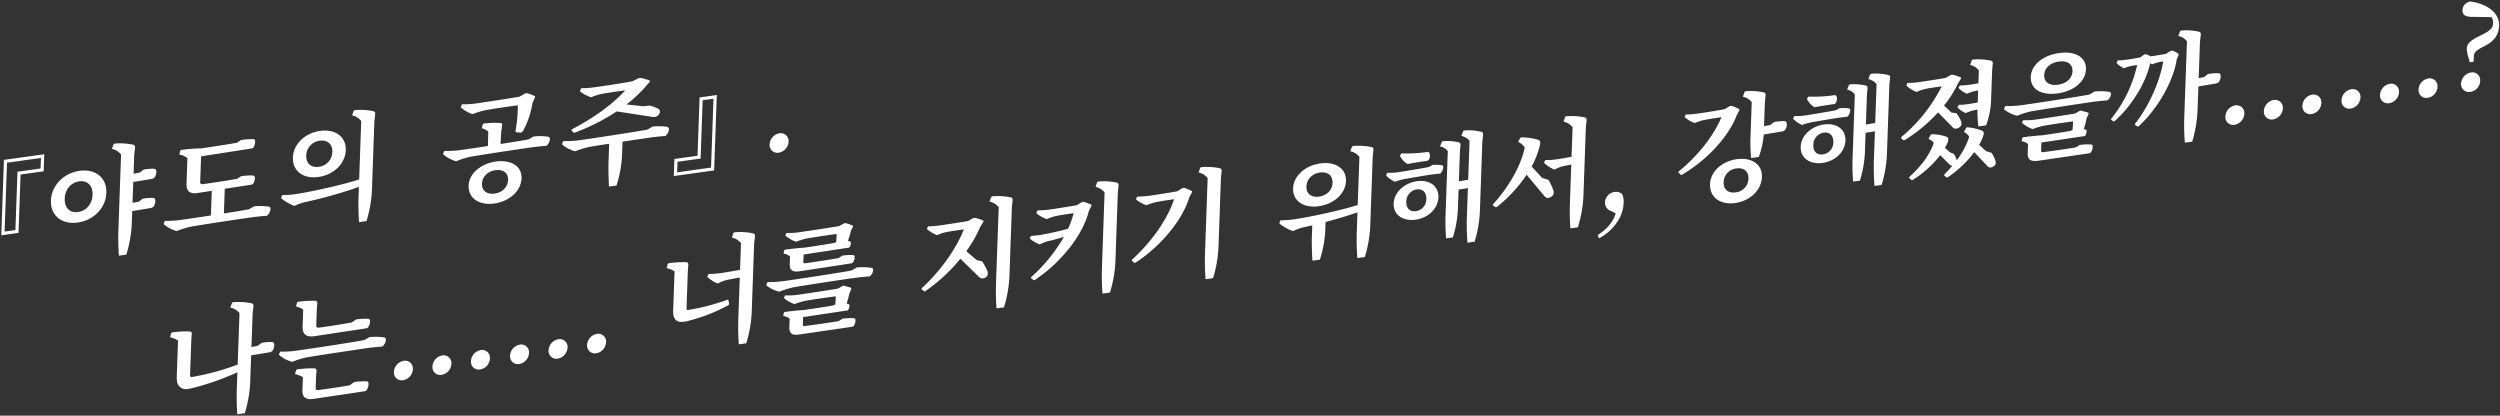
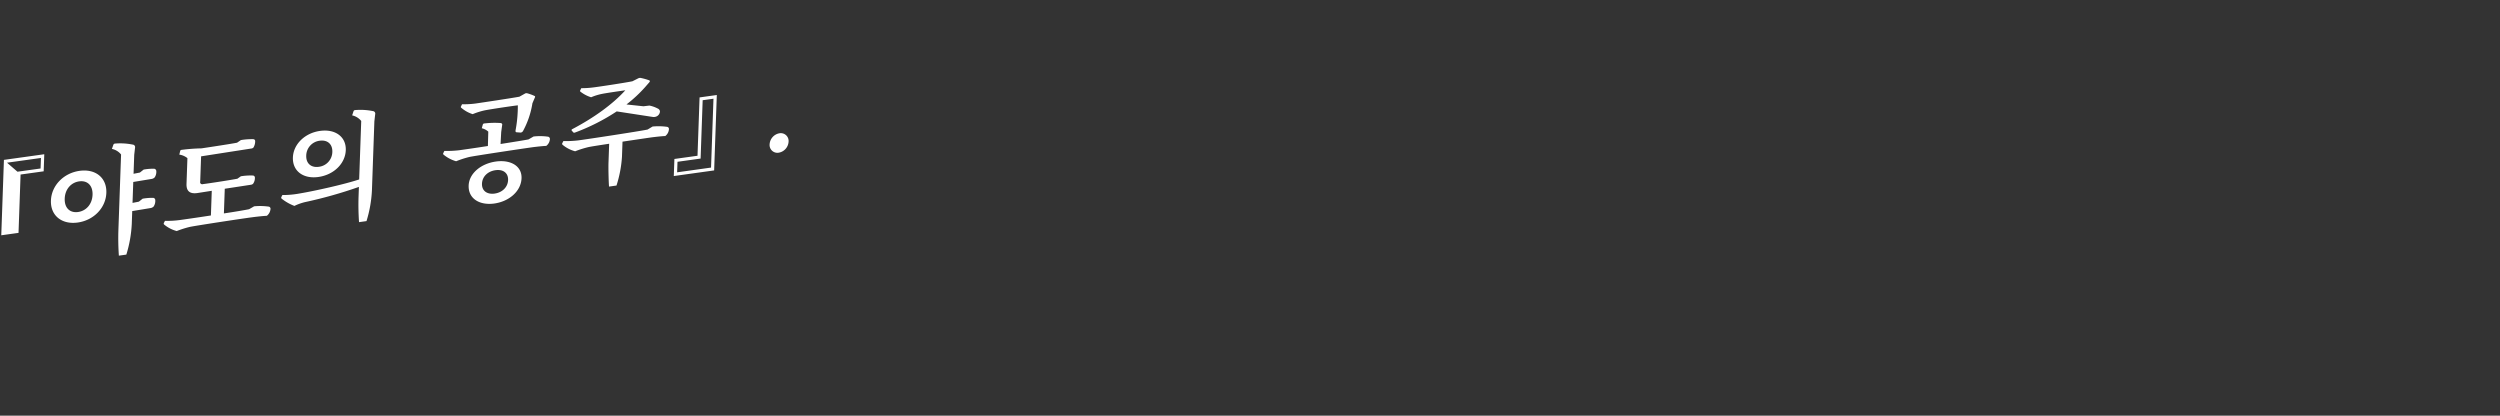
<svg xmlns="http://www.w3.org/2000/svg" id="kr" width="1215" height="202" viewBox="0 0 1215 202">
  <rect x="0" y="0" width="1215" height="202" fill="#333333" stroke="none" />
  <defs>
    <style>
      .cls-1 {
        fill: #fff;
        fill-rule: evenodd;
      }
    </style>
  </defs>
  <g id="_09" data-name="09">
-     <path id="나는_너를_지키기_위해서_강해졌을까_" data-name="나는…… 너를 지키기 위해서, 강해졌을까……?" class="cls-1" d="M125.286,168.059l-3.079.6,0.576-16.307,0.4-3.5a1.222,1.222,0,0,0-.784-1.417,30.619,30.619,0,0,0-8.875-.572,0.93,0.93,0,0,0-.852.515l-0.741,2.082a7.769,7.769,0,0,1,4.464,2.713l-0.883,25a119.484,119.484,0,0,1-22.062,6.017,0.81,0.81,0,0,1-1.077-.981l0.6-16.875,0.218-3.027a0.973,0.973,0,0,0-.957-1.223,50.89,50.89,0,0,0-8.3.422,0.892,0.892,0,0,0-.8.62l-0.453,1.816a10.466,10.466,0,0,1,3.835,1.614L85.9,182.824a13,13,0,0,0,.227,3.022,4.338,4.338,0,0,0,5.169,3.18,16.842,16.842,0,0,0,2.239-.426,124.95,124.95,0,0,0,21.843-7.682l-0.281,7.955a122.279,122.279,0,0,0,.227,12.463l3.632-.506a60.2,60.2,0,0,0,2.638-14.9l0.467-13.239,8.78-1.45a2.7,2.7,0,0,0,1.64-.795,5,5,0,0,0,.777-3.1,1.191,1.191,0,0,0-1.127-1.143,26.548,26.548,0,0,0-5.018.417Zm51.85-2.821c-3.979.894-30.081,4.817-33.766,5.274a43.915,43.915,0,0,1-7.13.373l-0.537,1.036a0.631,0.631,0,0,0,.14.772,15.839,15.839,0,0,0,6.115,3.161,46.923,46.923,0,0,1,6.409-2.024c3.305-.687,26.443-4.141,30.3-4.678,1.788-.25,5.639-0.674,7.086-0.706a4.541,4.541,0,0,0,1.784-3.3,1.047,1.047,0,0,0-.9-1.174,29.931,29.931,0,0,0-7.056-.147Zm-7.283,22.048c-3.468.6-11.35,1.809-15.091,2.274-1.006.141-1.381-.259-1.345-1.282l0.174-4.943,0.218-3.027a1.052,1.052,0,0,0-.9-1.288,51.3,51.3,0,0,0-8.245.471,0.839,0.839,0,0,0-.8.621l-0.5,1.71a10.994,10.994,0,0,1,3.838,1.5l-0.216,6.136c-0.121,3.409,1.328,4.9,5.069,4.438l0.056-.008,24.87-3.694a1.74,1.74,0,0,0,1.13-.5,5.7,5.7,0,0,0,1.006-3.307,1.007,1.007,0,0,0-.963-1.053,35.225,35.225,0,0,0-5.961.323ZM147.063,158.8c-0.122,3.466,1.653,5.141,5.564,4.6l25.208-3.8a1.714,1.714,0,0,0,1.018-.481,5.2,5.2,0,0,0,1-3.136,0.974,0.974,0,0,0-.964-1.053,32.379,32.379,0,0,0-5.736.291l-2.221,1.5c-3.47.654-12.136,2.032-15.878,2.5-1,.141-1.38-0.259-1.344-1.282l0.263-7.443,0.218-3.027a1.046,1.046,0,0,0-.956-1.281,49.222,49.222,0,0,0-8.077.448,0.965,0.965,0,0,0-.854.572l-0.452,1.759a8.332,8.332,0,0,1,3.5,1.547Zm48.854,25.98a5.76,5.76,0,0,0,4.746-5.3,3.8,3.8,0,0,0-4.413-4.134,5.8,5.8,0,0,0-4.806,5.419A3.79,3.79,0,0,0,195.917,184.782Zm18.717-2.611a5.71,5.71,0,0,0,4.746-5.3,3.779,3.779,0,0,0-4.413-4.134,5.8,5.8,0,0,0-4.806,5.42A3.789,3.789,0,0,0,214.634,182.171Zm18.716-2.61a5.709,5.709,0,0,0,4.746-5.3,3.778,3.778,0,0,0-4.413-4.134,5.8,5.8,0,0,0-4.805,5.42A3.788,3.788,0,0,0,233.35,179.561Zm19.01-2.651a5.761,5.761,0,0,0,4.746-5.3,3.8,3.8,0,0,0-4.413-4.134,5.8,5.8,0,0,0-4.806,5.419A3.79,3.79,0,0,0,252.36,176.91Zm18.716-2.611a5.709,5.709,0,0,0,4.746-5.3,3.778,3.778,0,0,0-4.413-4.134,5.8,5.8,0,0,0-4.805,5.42A3.788,3.788,0,0,0,271.076,174.3Zm18.717-2.61a5.709,5.709,0,0,0,4.746-5.3,3.778,3.778,0,0,0-4.413-4.134,5.8,5.8,0,0,0-4.806,5.42A3.79,3.79,0,0,0,289.793,171.689Zm44.5-40.017,0.216-2.97a1.044,1.044,0,0,0-.956-1.28,51.3,51.3,0,0,0-8.245.471,0.983,0.983,0,0,0-.856.628L324,130.337a9.139,9.139,0,0,1,3.835,1.614l-0.652,18.466a13.426,13.426,0,0,0,.117,2.98c0.854,2.595,2.16,3.374,5.457,2.914a15.116,15.116,0,0,0,2.466-.57A82.032,82.032,0,0,0,353.83,148.4a0.953,0.953,0,0,0,.531-0.866L354.026,146c-0.044-.333-0.263-0.416-0.77-0.232a105.388,105.388,0,0,1-18.63,4.86c-0.728.158-1-.144-0.971-0.826Zm21.421-16.218a7.844,7.844,0,0,1,4.407,2.721l-0.458,12.955c-3.023.591-7.832,1.375-9.787,1.648a41.854,41.854,0,0,1-5.461.366l-0.535.979a0.485,0.485,0,0,0,.141.715,17.473,17.473,0,0,0,4.789,2.951,22.087,22.087,0,0,1,3.723-1.537c1.291-.35,4.482-0.964,7-1.372l-0.706,20a122.582,122.582,0,0,0,.227,12.464l3.632-.507a60.18,60.18,0,0,0,2.638-14.9l1.186-33.58,0.4-3.5a1.221,1.221,0,0,0-.783-1.417,30.629,30.629,0,0,0-8.876-.572,0.931,0.931,0,0,0-.852.515Zm58.247,15.962c-3.979.894-30.137,4.825-33.766,5.275a44.023,44.023,0,0,1-7.13.372L372.53,138.1a0.654,0.654,0,0,0,.14.773,15.481,15.481,0,0,0,6.125,2.877,47.511,47.511,0,0,1,6.354-2.017c3.248-.679,26.5-4.205,30.354-4.686,1.787-.249,5.638-0.673,7.085-0.7a4.24,4.24,0,0,0,1.776-3.075,1.028,1.028,0,0,0-.9-1.118A29.992,29.992,0,0,0,416.4,130Zm-6.374,24.636c-3.468.6-12.074,1.853-16.43,2.4-0.67.094-1-.144-0.967-0.939l0.12-3.409,21.742-3.259a4.7,4.7,0,0,0,.806-2.374,0.6,0.6,0,0,0-.423-0.619l-0.987-.371a29.872,29.872,0,0,0,1.276-4.645l0.908-2.1a0.693,0.693,0,0,0-.08-0.894c-0.658-.247-2.366-0.688-3.192-0.912a1.207,1.207,0,0,0-1.062.148l-2.043,1.19c-3.189.558-17.051,2.661-20.012,3.074a34.379,34.379,0,0,1-5.679.226l-0.419.85a0.523,0.523,0,0,0,.142.716,16.889,16.889,0,0,0,4.854,2.658,37.932,37.932,0,0,1,5-1.545c2.072-.4,11.183-1.786,15.034-2.21a33.447,33.447,0,0,1-.252,3.993l-1.072.432c-2.183.418-10.568,1.7-14.311,2.222-1.947.046-6.86,0.618-8.927,0.906a0.753,0.753,0,0,0-.685.491l-0.273,1.452a6.392,6.392,0,0,1,3.12,1.374l-0.142,4.034c-0.1,2.9,1.134,4.082,4.373,3.687l25.874-3.778a1.669,1.669,0,0,0,1.016-.424,4.936,4.936,0,0,0,.876-2.78,0.922,0.922,0,0,0-.91-1,29.622,29.622,0,0,0-5.457.252Zm-23.763-27.67c-0.1,2.785,1.14,3.912,4.491,3.5l25.321-3.87a1.312,1.312,0,0,0,.906-0.466,4.174,4.174,0,0,0,.817-2.658,0.847,0.847,0,0,0-.856-0.955,28.12,28.12,0,0,0-5.238.335l-1.708,1.143c-3.135.606-11.743,1.92-16.157,2.536-0.782.109-.993-0.2-0.967-0.94l0.116-3.3,22.191-3.378a4.476,4.476,0,0,0,.8-2.317,0.6,0.6,0,0,0-.423-0.619l-1.041-.421a27.078,27.078,0,0,0,1.443-4.668l0.9-1.821a0.566,0.566,0,0,0-.136-0.886,22.409,22.409,0,0,0-3.075-1.1,1.325,1.325,0,0,0-1.117.155l-2.211,1.213c-3.247.623-17,2.653-19.9,3.059a35.035,35.035,0,0,1-5.737.291l-0.419.85a0.533,0.533,0,0,0,.142.715,17.289,17.289,0,0,0,4.908,2.708,40.851,40.851,0,0,1,5-1.546c2.072-.4,10.735-1.723,14.7-2.22a32.407,32.407,0,0,1-.2,3.985l-0.958.36c-2.294.433-10.96,1.812-14.648,2.326-1.892.037-6.916,0.625-8.983,0.913a0.755,0.755,0,0,0-.685.492l-0.329,1.459a5.872,5.872,0,0,1,3.174,1.423Zm90.86-1.986-5.073-4.324a60.5,60.5,0,0,0,6.812-11.862l1.355-2.168c0.291-.38.305-0.778-0.024-0.9a27.911,27.911,0,0,0-3.681-1.239,2.326,2.326,0,0,0-1.229.172l-2.383,1.35c-2.574.472-11.741,1.863-13.92,2.167a46.41,46.41,0,0,1-5.463.423l-0.475.858a0.51,0.51,0,0,0,.144.658,14.8,14.8,0,0,0,4.74,2.731,22.249,22.249,0,0,1,4.444-1.468c1.233-.285,5.537-0.941,8.5-1.3-3.543,9.032-10.928,19.787-20.3,28.443-0.347.388-.3,0.607-0.083,0.8l1.083,0.81a0.855,0.855,0,0,0,.842-0.231,82.49,82.49,0,0,0,16.784-15.571l8.706,8.511a3.627,3.627,0,0,0,1.576,1.024,2.8,2.8,0,0,0,2.889-1.534,2.867,2.867,0,0,0-.145-2.185,26.311,26.311,0,0,0-2.453-4.52Zm6.228-28.4a7.766,7.766,0,0,1,4.464,2.713l-1.3,36.705a122.582,122.582,0,0,0,.227,12.464l3.632-.507a60.18,60.18,0,0,0,2.638-14.9l1.186-33.58,0.345-3.5a1.148,1.148,0,0,0-.728-1.425,30.61,30.61,0,0,0-8.875-.571,0.931,0.931,0,0,0-.852.515Zm51.509-7.184a7.612,7.612,0,0,1,4.408,2.721l-1.3,36.7a121.652,121.652,0,0,0,.283,12.456l3.632-.506a60.2,60.2,0,0,0,2.638-14.9l1.185-33.58,0.346-3.5a1.2,1.2,0,0,0-.728-1.425,30.6,30.6,0,0,0-8.931-.564,0.83,0.83,0,0,0-.8.507Zm-9.1,8.9c-2.52.521-11.408,1.874-13.475,2.162a47.615,47.615,0,0,1-5.573.381l-0.475.858a0.484,0.484,0,0,0,.142.715,14.849,14.849,0,0,0,4.854,2.659,21.6,21.6,0,0,1,4.725-1.563c1.177-.278,5.537-0.942,8.275-1.324a41.755,41.755,0,0,1-2.713,7.559c-3.426.986-9.367,2.324-12.723,2.905a41.991,41.991,0,0,1-5.3.57l-0.475.858a0.568,0.568,0,0,0,.144.658,16.043,16.043,0,0,0,4.633,2.633,19.425,19.425,0,0,1,4.058-1.584c2.185-.474,5.1-1.277,7.635-2.082a77.664,77.664,0,0,1-15.809,19.449c-0.291.38-.241,0.543-0.026,0.739l1.084,0.81a0.615,0.615,0,0,0,.784-0.166c13.039-8.716,23.293-22.02,26.085-33.378l1.136-2.25c0.235-.372.247-0.713-0.08-0.894a22.457,22.457,0,0,0-3.346-1.286,1.453,1.453,0,0,0-1.173.164Zm48.92-6.766c-2.744.552-11.91,1.944-13.978,2.232a48.547,48.547,0,0,1-5.573.381l-0.475.858a0.6,0.6,0,0,0,.142.715,15.516,15.516,0,0,0,4.856,2.6,25.011,25.011,0,0,1,4.667-1.5c1.233-.285,5.819-1.038,8.722-1.386-3.05,9.246-10.5,20.349-20.324,29.239-0.291.38-.243,0.6-0.028,0.8l0.972,0.826a0.945,0.945,0,0,0,.84-0.174c12.524-8.305,22.695-20.805,25.971-31.722l1.132-2.137a0.619,0.619,0,0,0-.024-0.9,33.441,33.441,0,0,0-3.452-1.441,2.333,2.333,0,0,0-1.229.171Zm10.274-9.122a7.613,7.613,0,0,1,4.407,2.721l-1.3,36.705a121.632,121.632,0,0,0,.283,12.455l3.632-.506a60.2,60.2,0,0,0,2.638-14.9l1.186-33.58,0.346-3.5a1.2,1.2,0,0,0-.728-1.425,30.607,30.607,0,0,0-8.931-.564,0.831,0.831,0,0,0-.8.507Zm58.988,0.028c3.687-.514,6.231,1.449,6.105,5.029-0.125,3.523-2.831,6.162-6.518,6.676-3.744.522-6.289-1.384-6.165-4.907C635.055,87.068,637.764,84.372,641.507,83.85Zm-0.578,16.364c7.487-1.044,13.007-6.224,13.22-12.247,0.21-5.966-5-9.593-12.486-8.549s-13,6.167-13.215,12.133C628.235,97.574,633.443,101.258,640.929,100.214ZM656.27,73.537a7.393,7.393,0,0,1,4.407,2.721L659.853,99.61c-6.92,2.322-22.047,5.619-30.209,6.871a45.373,45.373,0,0,1-7.3.566l-0.481,1.028a0.587,0.587,0,0,0,.142.715,22.124,22.124,0,0,0,6.324,3.528,30.1,30.1,0,0,1,5.013-1.829c1.287-.236,2.8-0.617,4.426-0.957l-0.215,6.08c-0.088,2.5.074,8.923,0.331,11.092l3.576-.5a55.831,55.831,0,0,0,2.589-13.478l0.17-4.83c5.613-1.518,11.512-3.245,15.511-4.707l-0.345,9.773a121.347,121.347,0,0,0,.283,12.455l3.631-.506a60.152,60.152,0,0,0,2.639-14.9l1.185-33.58,0.346-3.5a1.148,1.148,0,0,0-.728-1.425,30.606,30.606,0,0,0-8.931-.564,0.886,0.886,0,0,0-.8.507ZM680.55,75.3a0.99,0.99,0,0,0,.077.95,10.563,10.563,0,0,0,3.054,3.249,1.235,1.235,0,0,0,1.166.064c2.35-.441,6.1-1.02,8.442-1.347a1.452,1.452,0,0,0,1.018-.481,3.682,3.682,0,0,0,.4-3.391,0.932,0.932,0,0,0-1.152-.461,70.015,70.015,0,0,1-12.421.658Zm7.6,27.324c-2.794.389-4.793-1.254-4.676-4.55a5.975,5.975,0,0,1,5.049-6.019c2.793-.39,4.788,1.367,4.672,4.663A5.854,5.854,0,0,1,688.147,102.619Zm0.513-14.546c-6.034.842-11.139,5.285-11.335,10.853-0.2,5.625,4.641,8.682,10.675,7.84,5.979-.833,10.86-5.246,11.059-10.871C699.255,90.327,694.638,87.239,688.66,88.073Zm5.748-6.908c-2.185.474-13.2,2.294-15.325,2.59a29.315,29.315,0,0,1-4.844.223l-0.477.915a0.526,0.526,0,0,0,.143.659,13.732,13.732,0,0,0,4.016,2.776,30.618,30.618,0,0,1,3.877-1.163c1.848-.371,11.859-2.05,13.591-2.291,1.229-.171,3.63-0.45,4.578-0.525a4.667,4.667,0,0,0,1.445-3.142,0.906,0.906,0,0,0-.635-0.929,19.4,19.4,0,0,0-4.611-.092Zm15.824-15.154c1.706,0.5,3.342,1.4,3.97,2.5l-0.666,18.864-4.529.745,0.517-14.659,0.27-2.921a1.207,1.207,0,0,0-.676-1.319,23.743,23.743,0,0,0-7.538-.645,0.974,0.974,0,0,0-.908.522l-0.8,2.033a6.575,6.575,0,0,1,3.755,2.3l-1.1,31.194a102.539,102.539,0,0,0,.271,11.213l3.3-.46a54.658,54.658,0,0,0,2.419-13.4l0.347-9.83,4.53-.745-0.51,14.432a115.087,115.087,0,0,0,.295,12.115l3.464-.483a58.994,58.994,0,0,0,2.567-14.437L720.426,68.6l0.333-3.156a1.1,1.1,0,0,0-.73-1.368,25.957,25.957,0,0,0-8.149-.673,0.977,0.977,0,0,0-.91.579Zm39.22,20.425-5.087-5.51a39.957,39.957,0,0,0,3.973-10.166,6.5,6.5,0,0,0,.222-1.558,1.4,1.4,0,0,0-.9-1.231,27.672,27.672,0,0,0-8.075-1.192,0.825,0.825,0,0,0-.848.4L737.837,69a6.97,6.97,0,0,1,3.184,2.722c-1.744,8.441-7.271,18.541-15.255,27.4a0.532,0.532,0,0,0-.138.754l1.085,0.753a0.767,0.767,0,0,0,.838-0.117,68.249,68.249,0,0,0,14.393-15.577l8.321,9.978a4.88,4.88,0,0,0,1.512,1.259,3.256,3.256,0,0,0,3.113-1.565,3.071,3.071,0,0,0-.029-2.314,31.538,31.538,0,0,0-2.276-4.828Zm10.417-27.348a7.843,7.843,0,0,1,4.407,2.721l-0.507,14.375c-2.409.505-5.707,1.022-7.271,1.24a34.4,34.4,0,0,1-5.462.366l-0.477.915a0.469,0.469,0,0,0,.142.715,15.446,15.446,0,0,0,4.786,3.008,17.468,17.468,0,0,1,3.724-1.537c0.842-.231,2.745-0.609,4.423-0.9l-0.653,18.523a122.293,122.293,0,0,0,.227,12.464l3.631-.507a60.422,60.422,0,0,0,2.695-14.906l1.185-33.58,0.346-3.5a1.168,1.168,0,0,0-.784-1.417,30.2,30.2,0,0,0-8.875-.572,0.778,0.778,0,0,0-.8.507Zm25.353,44.579c-1.384,4.546-4.214,7.542-8.769,10.608l0.668,1.547c5.605-2.874,11.672-9.374,11.943-17.045a9.561,9.561,0,0,0-.678-4.429,4.445,4.445,0,0,0-3.8-1.053,5.345,5.345,0,0,0-4.572,5.1,4.183,4.183,0,0,0,2.693,4.034ZM845.19,53.86a0.657,0.657,0,0,0-.134-0.943,29.942,29.942,0,0,0-3.34-1.456,2.128,2.128,0,0,0-1.173.164l-2.273,1.391c-2.578.586-11.523,2-13.533,2.227a45.48,45.48,0,0,1-5.407.415l-0.471.744a0.523,0.523,0,0,0,.141.715,14.777,14.777,0,0,0,4.687,2.682,23.378,23.378,0,0,1,4.5-1.476c1.177-.277,5.593-0.95,8.444-1.4-3.527,8.577-11.049,18.5-20.722,26.354-0.292.38-.244,0.6,0.028,0.788l0.913,0.89c0.106,0.155.441,0.108,0.84-.174C829.9,77.534,840.193,66.26,844.058,56ZM843.512,93.5c-3.408.475-5.959-1.261-5.829-4.954a6.9,6.9,0,0,1,6.241-6.694c3.352-.468,5.959,1.261,5.827,5.011A6.922,6.922,0,0,1,843.512,93.5Zm0.57-16.137c-6.928.966-12.767,5.738-12.992,12.1-0.238,6.761,5.312,10.171,12.24,9.205,6.872-.959,12.719-5.958,12.958-12.719C856.513,79.589,850.954,76.407,844.082,77.365ZM860.4,60.728l-3.079.6,0.409-11.591,0.342-3.383a1.2,1.2,0,0,0-.728-1.425,29.009,29.009,0,0,0-8.708-.595,0.931,0.931,0,0,0-.852.515l-0.742,2.139a7.442,7.442,0,0,1,4.3,2.623L850.73,67a76.981,76.981,0,0,0,.322,9.793l3.743-.522a41.269,41.269,0,0,0,2.387-10.906l8.779-1.451a2.51,2.51,0,0,0,1.643-.851,4.722,4.722,0,0,0,.774-3.048,1.191,1.191,0,0,0-1.127-1.143,26.49,26.49,0,0,0-5.018.417ZM878.36,47.707a0.99,0.99,0,0,0,.078.95,10.561,10.561,0,0,0,3.054,3.249,1.233,1.233,0,0,0,1.165.064c2.351-.441,6.1-1.02,8.443-1.347a1.452,1.452,0,0,0,1.018-.481,3.682,3.682,0,0,0,.4-3.391,0.93,0.93,0,0,0-1.151-.461,70,70,0,0,1-12.421.658Zm7.6,27.323c-2.794.39-4.793-1.254-4.677-4.549a5.977,5.977,0,0,1,5.05-6.019c2.793-.39,4.788,1.368,4.672,4.663A5.854,5.854,0,0,1,885.958,75.03Zm0.513-14.546c-6.034.841-11.139,5.285-11.336,10.853-0.2,5.625,4.642,8.682,10.676,7.84,5.978-.834,10.86-5.246,11.058-10.871C897.066,62.739,892.449,59.651,886.471,60.485Zm5.748-6.908c-2.185.474-13.2,2.293-15.325,2.59a29.327,29.327,0,0,1-4.845.223l-0.477.915a0.526,0.526,0,0,0,.144.659,13.732,13.732,0,0,0,4.016,2.776,30.618,30.618,0,0,1,3.877-1.163c1.848-.371,11.859-2.05,13.591-2.291,1.229-.171,3.629-0.45,4.577-0.525a4.663,4.663,0,0,0,1.445-3.142,0.9,0.9,0,0,0-.634-0.929,19.391,19.391,0,0,0-4.611-.092Zm15.824-15.154c1.705,0.5,3.341,1.4,3.97,2.5l-0.666,18.864-4.53.745,0.518-14.659,0.27-2.921a1.208,1.208,0,0,0-.676-1.319,23.749,23.749,0,0,0-7.539-.645,0.977,0.977,0,0,0-.908.522l-0.794,2.033a6.578,6.578,0,0,1,3.755,2.3l-1.1,31.194a102.542,102.542,0,0,0,.272,11.213l3.3-.46a54.664,54.664,0,0,0,2.419-13.4l0.347-9.83,4.529-.745L910.7,78.252a114.815,114.815,0,0,0,.295,12.115l3.464-.483a59.035,59.035,0,0,0,2.567-14.436l1.215-34.432,0.334-3.156a1.1,1.1,0,0,0-.73-1.368,25.96,25.96,0,0,0-8.149-.673,0.976,0.976,0,0,0-.91.579Zm57.2,35.05-3.394-3.089a28.254,28.254,0,0,0,1.985-4.234A5.16,5.16,0,0,0,964.1,64.7a1.286,1.286,0,0,0-.792-1.19,24.586,24.586,0,0,0-7-1.624,0.724,0.724,0,0,0-.848.4l-1.012,1.894a5.255,5.255,0,0,1,2.587,2.3,37.754,37.754,0,0,1-6.073,11.42l-0.046-.276a16.847,16.847,0,0,0-1.291-2.817l-1.919-.75-2.48-2.2a22.4,22.4,0,0,0,1.375-2.736,4.047,4.047,0,0,0,.276-1.508,1.117,1.117,0,0,0-.794-1.133,22.28,22.28,0,0,0-6.961-1.234,1.033,1.033,0,0,0-.9.409l-0.957,1.886a5.538,5.538,0,0,1,2.546,1.907c-1.745,5.332-5.954,11.177-11.755,16.453a0.47,0.47,0,0,0-.082.746l0.971,0.826a0.775,0.775,0,0,0,.9-0.181,52.283,52.283,0,0,0,13.1-11.89l4.349,4.369a2.006,2.006,0,0,0,1.474.756l0.112-.016c-1.162,1.406-2.433,2.77-3.758,4.086-0.345.331-.355,0.615-0.084,0.8L946,86.219a0.959,0.959,0,0,0,.9-0.238,53.888,53.888,0,0,0,12.6-12.047l6.109,6.5a2.733,2.733,0,0,0,1.466.983,3.159,3.159,0,0,0,2.724-1.567,2.58,2.58,0,0,0-.047-1.8,19.619,19.619,0,0,0-1.814-3.761ZM948.7,61.53a2.48,2.48,0,0,0,1.41.991,3.28,3.28,0,0,0,3.061-1.671,2.635,2.635,0,0,0-.1-1.909,16.088,16.088,0,0,0-2.2-3.877l-2.488-.388-3.605-3.4a51.347,51.347,0,0,0,6.71-10.548l1.415-2.289a0.6,0.6,0,0,0-.079-0.894,27.181,27.181,0,0,0-3.628-1.19,1.731,1.731,0,0,0-1.285.179l-2.327,1.342c-2.406.449-10.958,1.755-12.97,2.035a37.139,37.139,0,0,1-5.517.374l-0.475.858a0.6,0.6,0,0,0,.142.715,16.215,16.215,0,0,0,4.736,2.845,20,20,0,0,1,4.39-1.517c1.122-.27,5.09-0.88,7.77-1.2a76.5,76.5,0,0,1-19.547,24.55c-0.291.38-.241,0.542-0.026,0.739l0.914,0.89a1.157,1.157,0,0,0,.9-0.238,72.8,72.8,0,0,0,15.981-13.31Zm3.29-19.173a0.6,0.6,0,0,0,.141.715,13.444,13.444,0,0,0,3.693,2.482,27.7,27.7,0,0,1,3.321-1.142c0.448-.119,1.344-0.3,2.24-0.482l-0.206,5.852c-1.736.355-3.694,0.685-4.867,0.848a34.2,34.2,0,0,1-4.292.316l-0.529.809a0.534,0.534,0,0,0,.086.723,12.757,12.757,0,0,0,3.749,2.474,26.223,26.223,0,0,1,3.322-1.2c0.5-.127,1.457-0.316,2.408-0.505a59.207,59.207,0,0,0,.434,8.194l3.743-.522a39.109,39.109,0,0,0,2.407-11.474l0.533-15.114,0.286-3.376a1.148,1.148,0,0,0-.728-1.425,28.613,28.613,0,0,0-8.651-.6,0.874,0.874,0,0,0-.853.515l-0.742,2.139a7.292,7.292,0,0,1,4.243,2.631l-0.22,6.25c-1.68.347-3.58,0.612-4.7,0.768a34.927,34.927,0,0,1-4.292.316Zm63.517,3.58c-3.98.837-30.138,4.825-33.768,5.275a51.558,51.558,0,0,1-7.127.316l-0.537,1.036a0.631,0.631,0,0,0,.139.772,16.39,16.39,0,0,0,6.124,2.934A47.981,47.981,0,0,1,986.7,54.2c3.247-.622,26.494-4.148,30.354-4.686,1.79-.249,5.64-0.673,7.09-0.706a4.056,4.056,0,0,0,1.77-3.075,1.027,1.027,0,0,0-.9-1.117,30.012,30.012,0,0,0-7.06-.147Zm-6.63,25.689c-3.36.581-12.135,1.861-15.876,2.327-0.727.1-1.05-.193-1.022-0.988l0.131-3.693,21.237-3.188a5.29,5.29,0,0,0,.75-2.423,0.636,0.636,0,0,0-.36-0.627l-1.05-.363a22.868,22.868,0,0,0,1.29-4.929l0.96-2.113a0.618,0.618,0,0,0-.13-0.886c-0.66-.247-2.37-0.688-3.14-0.919a1.338,1.338,0,0,0-1.12.156l-2.04,1.19c-3.24.566-16.714,2.614-19.508,3a34.553,34.553,0,0,1-5.735.234l-0.419.85a0.478,0.478,0,0,0,.142.715,17.084,17.084,0,0,0,4.85,2.773,37.866,37.866,0,0,1,5-1.546c1.96-.386,10.848-1.739,14.648-2.212a37.755,37.755,0,0,1-.26,4.22l-1.19.448c-2.07.4-10.229,1.653-13.693,2.136-1.892.038-6.8,0.61-8.928,0.906a0.666,0.666,0,0,0-.628.484l-0.33,1.459A6.309,6.309,0,0,1,985.638,70l-0.161,4.545c-0.1,2.841,1.191,4.074,4.988,3.6l0.056-.008,24.649-3.607a1.7,1.7,0,0,0,1.01-.481,4.993,4.993,0,0,0,.88-2.836,0.961,0.961,0,0,0-.96-1,28.85,28.85,0,0,0-5.4.245Zm-8.86-26.243c7.99-1.114,13.55-5.847,13.75-11.7,0.21-5.8-5.07-9.017-13.06-7.9s-13.551,5.848-13.755,11.643C986.748,43.276,992.027,46.5,1000.02,45.384Zm0.54-15.455c4.08-.569,6.8,1.144,6.68,4.667s-3,6.015-7.07,6.584-6.8-1.144-6.679-4.667S996.484,30.5,1000.56,29.929Zm70.69,7.5-2.69.544,0.63-17.784,0.4-3.334a1.227,1.227,0,0,0-.79-1.417,27.421,27.421,0,0,0-8.48-.626,0.924,0.924,0,0,0-.85.515l-0.8,2.147a7.318,7.318,0,0,1,4.19,2.582l-1.3,36.876a106.46,106.46,0,0,0,.28,12.4l3.58-.5a62.1,62.1,0,0,0,2.57-14.777l0.43-12.046,8.39-1.4a2.775,2.775,0,0,0,1.64-.851,4.775,4.775,0,0,0,.78-3.048,1.2,1.2,0,0,0-1.13-1.143,26.479,26.479,0,0,0-5.02.417Zm-18.62-11.256c-1.4.308-4.81,0.841-5.92,1-0.45.062-1.01,0.14-1.57,0.161a13.485,13.485,0,0,0-2.02-.9,1.334,1.334,0,0,0-1.12.156l-1.94,1.345c-1.51.324-5.93,1-7.15,1.168a26.676,26.676,0,0,1-3.63.222l-0.53.866a0.612,0.612,0,0,0,.15.659,13.133,13.133,0,0,0,3.3,2.366,18.26,18.26,0,0,1,3.21-1.069c0.45-.119,2.02-0.394,3.25-0.566a63.445,63.445,0,0,1-12.6,26.125,0.478,0.478,0,0,0,.2.707l0.86,0.614a1.047,1.047,0,0,0,.85-0.4c8.44-7.566,15.18-19.023,17-27.926a9.526,9.526,0,0,0,1.03.591,17.482,17.482,0,0,1,3.16-1.061,21.709,21.709,0,0,1,2.18-.361c-1.55,9.149-6.53,21.152-13.69,30.292-0.13.413-.08,0.576,0.19,0.707l0.98,0.6a0.826,0.826,0,0,0,.85-0.344c9.43-8.835,16.68-22.058,18.2-32.165l0.85-2.041a0.652,0.652,0,0,0-.13-0.886,16.492,16.492,0,0,0-2.57-1.4,1.914,1.914,0,0,0-1.11.156ZM1086,60.644a5.766,5.766,0,0,0,4.75-5.3,3.809,3.809,0,0,0-4.42-4.134,5.8,5.8,0,0,0-4.8,5.42A3.785,3.785,0,0,0,1086,60.644Zm18.72-2.61a5.712,5.712,0,0,0,4.74-5.3,3.779,3.779,0,0,0-4.41-4.134,5.807,5.807,0,0,0-4.81,5.42A3.793,3.793,0,0,0,1104.72,58.033Zm18.71-2.61a5.711,5.711,0,0,0,4.75-5.3,3.779,3.779,0,0,0-4.41-4.134,5.8,5.8,0,0,0-4.81,5.42A3.789,3.789,0,0,0,1123.43,55.423Zm19.01-2.651a5.766,5.766,0,0,0,4.75-5.3,3.809,3.809,0,0,0-4.42-4.134,5.8,5.8,0,0,0-4.8,5.419A3.789,3.789,0,0,0,1142.44,52.772Zm18.72-2.61a5.7,5.7,0,0,0,4.74-5.3,3.771,3.771,0,0,0-4.41-4.134,5.8,5.8,0,0,0-4.8,5.419A3.785,3.785,0,0,0,1161.16,50.161Zm18.72-2.61a5.712,5.712,0,0,0,4.74-5.3,3.779,3.779,0,0,0-4.41-4.134,5.8,5.8,0,0,0-4.81,5.419A3.793,3.793,0,0,0,1179.88,47.551Zm21.06-12.324a5.812,5.812,0,0,0-4.86,5.371,3.819,3.819,0,0,0,4.53,4.061,5.672,5.672,0,0,0,4.75-5.355A3.744,3.744,0,0,0,1200.94,35.227Zm9.96-26.888a4.785,4.785,0,0,1,.74,2.781c-0.03,2.322-1.18,3.5-4.36,5.244l-3.45,1.725c-3.57,1.911-4.9,3.341-4.98,5.613a16.776,16.776,0,0,0,.85,4.348l0.64,2.228,1.79-.249,0.15-2.792c0.23-1.785.81-2.374,3.42-3.926L1208.25,22c3.91-2.129,6.13-5.1,6.28-9.527,0.28-7.784-8.61-11.238-14.31-11.742-2.2.872-3.36,2.107-3.43,4.267-0.07,1.932,1,3.14,4.33,3.183Z" />
-     <path id="_야도의_공주_._" data-name="『야도의 공주』. " class="cls-1" d="M21.226,83.259l0.293-8.3L1.908,77.7,0.615,114.347,9,113.178l1-28.353ZM19.9,76.772l-0.18,5.114L8.488,83.452l-1,28.353-5.252.732L3.417,79.071Zm18.056,26.261c-3.911.545-6.66-1.9-6.5-6.5s3.112-7.841,7.023-8.386,6.66,1.9,6.5,6.5S41.865,102.487,37.954,103.033Zm0.706-20c-7.71,1.075-13.649,7.105-13.908,14.435s5.311,11.755,13.022,10.679c7.766-1.083,13.649-7.105,13.908-14.435S46.427,81.949,38.66,83.032ZM67.486,98.009l-3.079.6,0.359-10.171,8.78-1.451a2.707,2.707,0,0,0,1.64-.794,4.819,4.819,0,0,0,.775-3.048A1.192,1.192,0,0,0,74.834,82a26.49,26.49,0,0,0-5.018.417l-1.83,1.443-3.079.6,0.325-9.2,0.4-3.5a1.223,1.223,0,0,0-.784-1.417,30.608,30.608,0,0,0-8.875-.572,0.93,0.93,0,0,0-.852.515l-0.741,2.082a7.764,7.764,0,0,1,4.463,2.713l-1.3,36.7a122.552,122.552,0,0,0,.227,12.464l3.632-.507a60.186,60.186,0,0,0,2.639-14.9l0.221-6.25,8.78-1.451a2.71,2.71,0,0,0,1.64-.794,4.907,4.907,0,0,0,.777-3.105,1.1,1.1,0,0,0-1.129-1.086,26.491,26.491,0,0,0-5.018.417Zm53.578,3.666c-1.568.332-6.547,1.2-12.248,2.047l0.424-11.988,12.688-1.939A1.891,1.891,0,0,0,123,89.305a4.828,4.828,0,0,0,.88-2.893,1.021,1.021,0,0,0-.961-1.11,29.841,29.841,0,0,0-5.851.364l-1.71,1.2c-3.637.677-12.918,2.141-16.771,2.622A1,1,0,0,1,97.3,88.254l0.433-12.273,24.318-3.787a1.656,1.656,0,0,0,1.13-.5,5.8,5.8,0,0,0,.83-3.056,0.924,0.924,0,0,0-.965-1,32.276,32.276,0,0,0-5.964.436l-1.88,1.28c-3.079.6-12.022,1.959-17.276,2.749a88.253,88.253,0,0,0-9.644.723,0.765,0.765,0,0,0-.682.434L87.142,75.14a8.268,8.268,0,0,1,3.943,1.712l-0.441,12.5c-0.12,3.409,1.49,5.05,5.4,4.448l6.876-1.072L102.5,104.717c-6.932,1.079-13.469,1.991-15.2,2.233a44.017,44.017,0,0,1-7.129.372l-0.537,1.036a0.65,0.65,0,0,0,.139.772,15.858,15.858,0,0,0,6.115,3.162,46.9,46.9,0,0,1,6.409-2.025c3.3-.687,26.445-4.2,30.3-4.678,1.788-.249,5.639-0.673,7.085-0.7a4.762,4.762,0,0,0,1.785-3.3,1.048,1.048,0,0,0-.9-1.175,30.032,30.032,0,0,0-7.055-.147Zm34.306-33.28c3.744-.522,6.281,1.612,6.145,5.475a7.42,7.42,0,0,1-6.592,7.2c-3.687.514-6.225-1.619-6.091-5.426A7.42,7.42,0,0,1,155.37,68.395Zm-0.621,17.614c7.486-1.044,13.072-6.516,13.3-13.05,0.226-6.421-5.027-10.381-12.513-9.337-7.431,1.036-12.961,6.5-13.188,12.921C142.121,83.077,147.318,87.045,154.749,86.009Zm16.4-29.935a7.843,7.843,0,0,1,4.407,2.721l-1,28.41c-6.92,2.322-22,5.725-30.159,7.033a44.306,44.306,0,0,1-7.191.551l-0.481,1.028a0.588,0.588,0,0,0,.141.715,23.043,23.043,0,0,0,6.213,3.544A25.259,25.259,0,0,1,148.2,98.23a214.957,214.957,0,0,0,26.224-7.389L174.261,95.5a122.571,122.571,0,0,0,.227,12.463l3.632-.506a60.2,60.2,0,0,0,2.638-14.9l1.186-33.58,0.4-3.5a1.223,1.223,0,0,0-.784-1.417,30.615,30.615,0,0,0-8.875-.571,0.931,0.931,0,0,0-.853.515Zm85.707,11.68c-1.68.347-7.382,1.256-13.588,2.234l0.316-5.811,0.45-3.285a0.8,0.8,0,0,0-.684-1.092,40.614,40.614,0,0,0-7.846.19,0.82,0.82,0,0,0-.852.515l-0.509,1.824a6.965,6.965,0,0,1,3.166,1.65l-0.191,6.981c-6.485,1.018-12.407,1.844-14.027,2.07a51.58,51.58,0,0,1-7.128.316l-0.539,1.093a0.569,0.569,0,0,0,.142.715,16.762,16.762,0,0,0,6.113,3.218,47.286,47.286,0,0,1,6.411-2.082c3.3-.687,26.443-4.14,30.3-4.678,1.788-.249,5.639-0.673,7.086-0.706a4.542,4.542,0,0,0,1.784-3.3,1.123,1.123,0,0,0-.9-1.174,27.541,27.541,0,0,0-7.058-.09Zm-15.89,10.754c-7.152,1-12.989,5.713-13.2,11.679-0.224,6.364,5.328,9.717,12.48,8.719s13-5.94,13.221-12.3C253.679,80.635,248.118,77.51,240.967,78.507Zm-0.55,15.569c-3.631.506-6.293-1.271-6.169-4.794,0.127-3.58,2.939-6.064,6.57-6.57,3.576-.5,6.239,1.222,6.113,4.8C246.807,91.036,243.993,93.577,240.417,94.076Zm12.666-29.64a1.57,1.57,0,0,0,1.082-.716,41.8,41.8,0,0,0,4.591-13.531l1.152-2.7c0.238-.429.192-0.705-0.082-0.837a22.453,22.453,0,0,0-3.567-1.312,1.455,1.455,0,0,0-1.173.164L252.42,47c-3.638.677-18.394,2.9-21.411,3.325a42.945,42.945,0,0,1-6.461.336l-0.481,1.028a0.505,0.505,0,0,0,.2.764,15.773,15.773,0,0,0,5.452,3.028,35.241,35.241,0,0,1,5.623-1.8c2.465-.513,11.743-1.92,16.323-2.5a63.258,63.258,0,0,1-1.1,12.139c-0.08.69,0.08,0.894,0.411,0.96ZM314.7,62.966c-3.977.837-30.081,4.817-33.766,5.275a51.573,51.573,0,0,1-7.128.316l-0.536,1.036a0.631,0.631,0,0,0,.139.772,15.848,15.848,0,0,0,6.115,3.162,46.9,46.9,0,0,1,6.41-2.025c1.233-.285,5.313-0.911,10.12-1.638l-0.327,9.261c-0.092,2.614.064,9.207,0.26,11.554l3.631-.507a57.8,57.8,0,0,0,2.66-13.94l0.261-7.386c6.092-.906,11.905-1.773,13.693-2.023s5.638-.673,7.085-0.706a4.546,4.546,0,0,0,1.785-3.3,1.047,1.047,0,0,0-.9-1.174,29.975,29.975,0,0,0-7.056-.147Zm-36.02,1.405c0.159,0.2.383,0.173,0.946-.019a99.329,99.329,0,0,0,20.1-10.21l17.363,2.667a3.37,3.37,0,0,0,1.954-.216,2.806,2.806,0,0,0,1.7-2.556,1.809,1.809,0,0,0-1.121-1.314,15.19,15.19,0,0,0-4.008-1.42l-2.9.348-8.253-.885a65.354,65.354,0,0,0,9.024-8.382L315.564,40c0.345-.331.361-0.785-0.022-0.958a30.319,30.319,0,0,0-4.018-1.136,2.036,2.036,0,0,0-1.4.195l-2.774,1.4c-3.3.687-16.216,2.657-18.9,2.975a43.38,43.38,0,0,1-5.962.379l-0.481,1.028a0.485,0.485,0,0,0,.141.715,16.365,16.365,0,0,0,5.132,2.677,26.589,26.589,0,0,1,5.284-1.642c1.68-.347,7.213-1.176,11.348-1.752-6.189,6.8-15.09,13.243-25.74,18.855a0.5,0.5,0,0,0-.251.827Zm49.077,12.887-0.293,8.3,19.611-2.735,1.293-36.648-8.38,1.169-1,28.353Zm1.328,6.487,0.18-5.114,11.23-1.566,1-28.353,5.252-.732-1.182,33.466ZM378.5,74.2a5.759,5.759,0,0,0,4.745-5.3,3.8,3.8,0,0,0-4.413-4.134,5.8,5.8,0,0,0-4.805,5.42A3.789,3.789,0,0,0,378.5,74.2Z" />
+     <path id="_야도의_공주_._" data-name="『야도의 공주』. " class="cls-1" d="M21.226,83.259l0.293-8.3L1.908,77.7,0.615,114.347,9,113.178l1-28.353ZM19.9,76.772l-0.18,5.114L8.488,83.452L3.417,79.071Zm18.056,26.261c-3.911.545-6.66-1.9-6.5-6.5s3.112-7.841,7.023-8.386,6.66,1.9,6.5,6.5S41.865,102.487,37.954,103.033Zm0.706-20c-7.71,1.075-13.649,7.105-13.908,14.435s5.311,11.755,13.022,10.679c7.766-1.083,13.649-7.105,13.908-14.435S46.427,81.949,38.66,83.032ZM67.486,98.009l-3.079.6,0.359-10.171,8.78-1.451a2.707,2.707,0,0,0,1.64-.794,4.819,4.819,0,0,0,.775-3.048A1.192,1.192,0,0,0,74.834,82a26.49,26.49,0,0,0-5.018.417l-1.83,1.443-3.079.6,0.325-9.2,0.4-3.5a1.223,1.223,0,0,0-.784-1.417,30.608,30.608,0,0,0-8.875-.572,0.93,0.93,0,0,0-.852.515l-0.741,2.082a7.764,7.764,0,0,1,4.463,2.713l-1.3,36.7a122.552,122.552,0,0,0,.227,12.464l3.632-.507a60.186,60.186,0,0,0,2.639-14.9l0.221-6.25,8.78-1.451a2.71,2.71,0,0,0,1.64-.794,4.907,4.907,0,0,0,.777-3.105,1.1,1.1,0,0,0-1.129-1.086,26.491,26.491,0,0,0-5.018.417Zm53.578,3.666c-1.568.332-6.547,1.2-12.248,2.047l0.424-11.988,12.688-1.939A1.891,1.891,0,0,0,123,89.305a4.828,4.828,0,0,0,.88-2.893,1.021,1.021,0,0,0-.961-1.11,29.841,29.841,0,0,0-5.851.364l-1.71,1.2c-3.637.677-12.918,2.141-16.771,2.622A1,1,0,0,1,97.3,88.254l0.433-12.273,24.318-3.787a1.656,1.656,0,0,0,1.13-.5,5.8,5.8,0,0,0,.83-3.056,0.924,0.924,0,0,0-.965-1,32.276,32.276,0,0,0-5.964.436l-1.88,1.28c-3.079.6-12.022,1.959-17.276,2.749a88.253,88.253,0,0,0-9.644.723,0.765,0.765,0,0,0-.682.434L87.142,75.14a8.268,8.268,0,0,1,3.943,1.712l-0.441,12.5c-0.12,3.409,1.49,5.05,5.4,4.448l6.876-1.072L102.5,104.717c-6.932,1.079-13.469,1.991-15.2,2.233a44.017,44.017,0,0,1-7.129.372l-0.537,1.036a0.65,0.65,0,0,0,.139.772,15.858,15.858,0,0,0,6.115,3.162,46.9,46.9,0,0,1,6.409-2.025c3.3-.687,26.445-4.2,30.3-4.678,1.788-.249,5.639-0.673,7.085-0.7a4.762,4.762,0,0,0,1.785-3.3,1.048,1.048,0,0,0-.9-1.175,30.032,30.032,0,0,0-7.055-.147Zm34.306-33.28c3.744-.522,6.281,1.612,6.145,5.475a7.42,7.42,0,0,1-6.592,7.2c-3.687.514-6.225-1.619-6.091-5.426A7.42,7.42,0,0,1,155.37,68.395Zm-0.621,17.614c7.486-1.044,13.072-6.516,13.3-13.05,0.226-6.421-5.027-10.381-12.513-9.337-7.431,1.036-12.961,6.5-13.188,12.921C142.121,83.077,147.318,87.045,154.749,86.009Zm16.4-29.935a7.843,7.843,0,0,1,4.407,2.721l-1,28.41c-6.92,2.322-22,5.725-30.159,7.033a44.306,44.306,0,0,1-7.191.551l-0.481,1.028a0.588,0.588,0,0,0,.141.715,23.043,23.043,0,0,0,6.213,3.544A25.259,25.259,0,0,1,148.2,98.23a214.957,214.957,0,0,0,26.224-7.389L174.261,95.5a122.571,122.571,0,0,0,.227,12.463l3.632-.506a60.2,60.2,0,0,0,2.638-14.9l1.186-33.58,0.4-3.5a1.223,1.223,0,0,0-.784-1.417,30.615,30.615,0,0,0-8.875-.571,0.931,0.931,0,0,0-.853.515Zm85.707,11.68c-1.68.347-7.382,1.256-13.588,2.234l0.316-5.811,0.45-3.285a0.8,0.8,0,0,0-.684-1.092,40.614,40.614,0,0,0-7.846.19,0.82,0.82,0,0,0-.852.515l-0.509,1.824a6.965,6.965,0,0,1,3.166,1.65l-0.191,6.981c-6.485,1.018-12.407,1.844-14.027,2.07a51.58,51.58,0,0,1-7.128.316l-0.539,1.093a0.569,0.569,0,0,0,.142.715,16.762,16.762,0,0,0,6.113,3.218,47.286,47.286,0,0,1,6.411-2.082c3.3-.687,26.443-4.14,30.3-4.678,1.788-.249,5.639-0.673,7.086-0.706a4.542,4.542,0,0,0,1.784-3.3,1.123,1.123,0,0,0-.9-1.174,27.541,27.541,0,0,0-7.058-.09Zm-15.89,10.754c-7.152,1-12.989,5.713-13.2,11.679-0.224,6.364,5.328,9.717,12.48,8.719s13-5.94,13.221-12.3C253.679,80.635,248.118,77.51,240.967,78.507Zm-0.55,15.569c-3.631.506-6.293-1.271-6.169-4.794,0.127-3.58,2.939-6.064,6.57-6.57,3.576-.5,6.239,1.222,6.113,4.8C246.807,91.036,243.993,93.577,240.417,94.076Zm12.666-29.64a1.57,1.57,0,0,0,1.082-.716,41.8,41.8,0,0,0,4.591-13.531l1.152-2.7c0.238-.429.192-0.705-0.082-0.837a22.453,22.453,0,0,0-3.567-1.312,1.455,1.455,0,0,0-1.173.164L252.42,47c-3.638.677-18.394,2.9-21.411,3.325a42.945,42.945,0,0,1-6.461.336l-0.481,1.028a0.505,0.505,0,0,0,.2.764,15.773,15.773,0,0,0,5.452,3.028,35.241,35.241,0,0,1,5.623-1.8c2.465-.513,11.743-1.92,16.323-2.5a63.258,63.258,0,0,1-1.1,12.139c-0.08.69,0.08,0.894,0.411,0.96ZM314.7,62.966c-3.977.837-30.081,4.817-33.766,5.275a51.573,51.573,0,0,1-7.128.316l-0.536,1.036a0.631,0.631,0,0,0,.139.772,15.848,15.848,0,0,0,6.115,3.162,46.9,46.9,0,0,1,6.41-2.025c1.233-.285,5.313-0.911,10.12-1.638l-0.327,9.261c-0.092,2.614.064,9.207,0.26,11.554l3.631-.507a57.8,57.8,0,0,0,2.66-13.94l0.261-7.386c6.092-.906,11.905-1.773,13.693-2.023s5.638-.673,7.085-0.706a4.546,4.546,0,0,0,1.785-3.3,1.047,1.047,0,0,0-.9-1.174,29.975,29.975,0,0,0-7.056-.147Zm-36.02,1.405c0.159,0.2.383,0.173,0.946-.019a99.329,99.329,0,0,0,20.1-10.21l17.363,2.667a3.37,3.37,0,0,0,1.954-.216,2.806,2.806,0,0,0,1.7-2.556,1.809,1.809,0,0,0-1.121-1.314,15.19,15.19,0,0,0-4.008-1.42l-2.9.348-8.253-.885a65.354,65.354,0,0,0,9.024-8.382L315.564,40c0.345-.331.361-0.785-0.022-0.958a30.319,30.319,0,0,0-4.018-1.136,2.036,2.036,0,0,0-1.4.195l-2.774,1.4c-3.3.687-16.216,2.657-18.9,2.975a43.38,43.38,0,0,1-5.962.379l-0.481,1.028a0.485,0.485,0,0,0,.141.715,16.365,16.365,0,0,0,5.132,2.677,26.589,26.589,0,0,1,5.284-1.642c1.68-.347,7.213-1.176,11.348-1.752-6.189,6.8-15.09,13.243-25.74,18.855a0.5,0.5,0,0,0-.251.827Zm49.077,12.887-0.293,8.3,19.611-2.735,1.293-36.648-8.38,1.169-1,28.353Zm1.328,6.487,0.18-5.114,11.23-1.566,1-28.353,5.252-.732-1.182,33.466ZM378.5,74.2a5.759,5.759,0,0,0,4.745-5.3,3.8,3.8,0,0,0-4.413-4.134,5.8,5.8,0,0,0-4.805,5.42A3.789,3.789,0,0,0,378.5,74.2Z" />
  </g>
</svg>